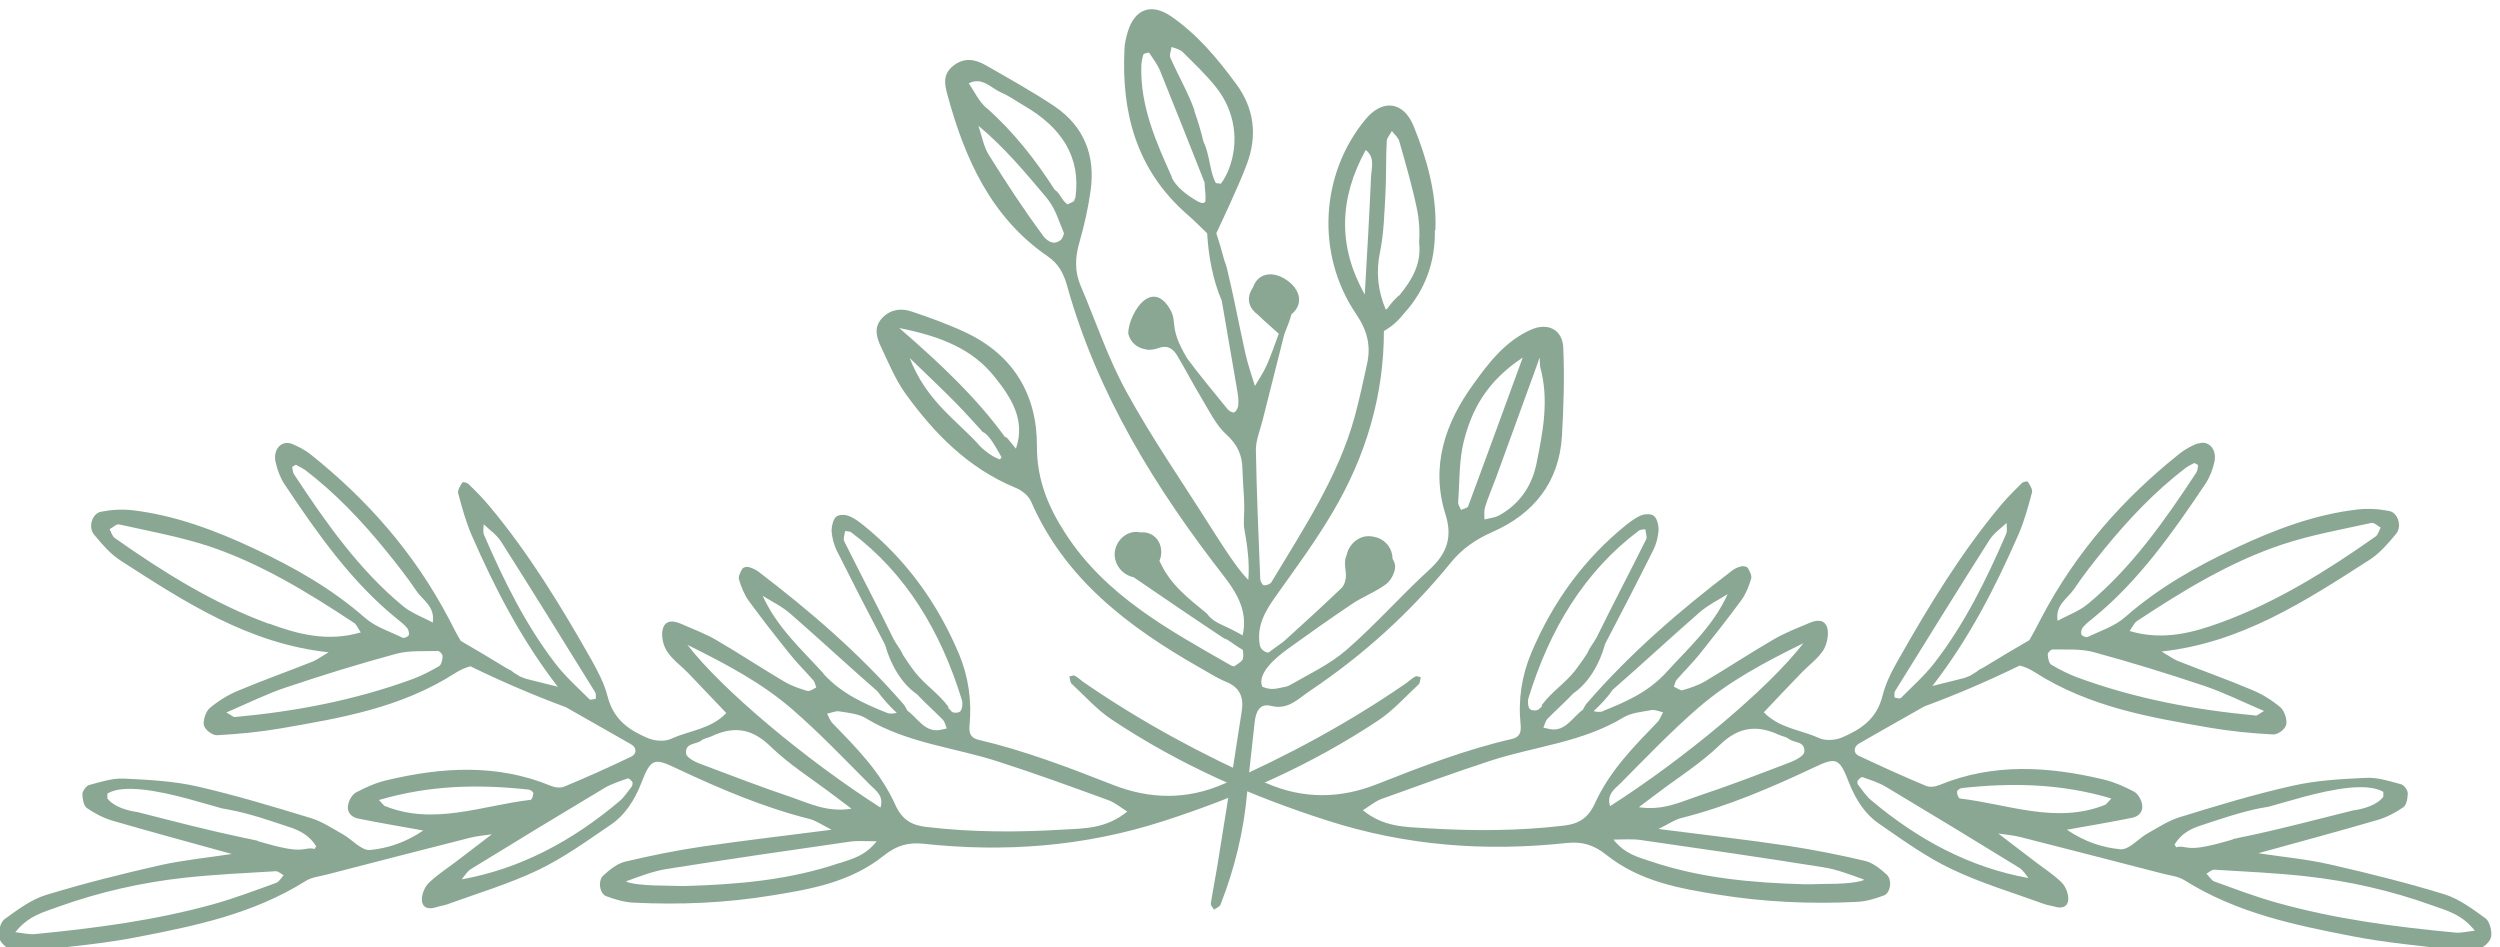
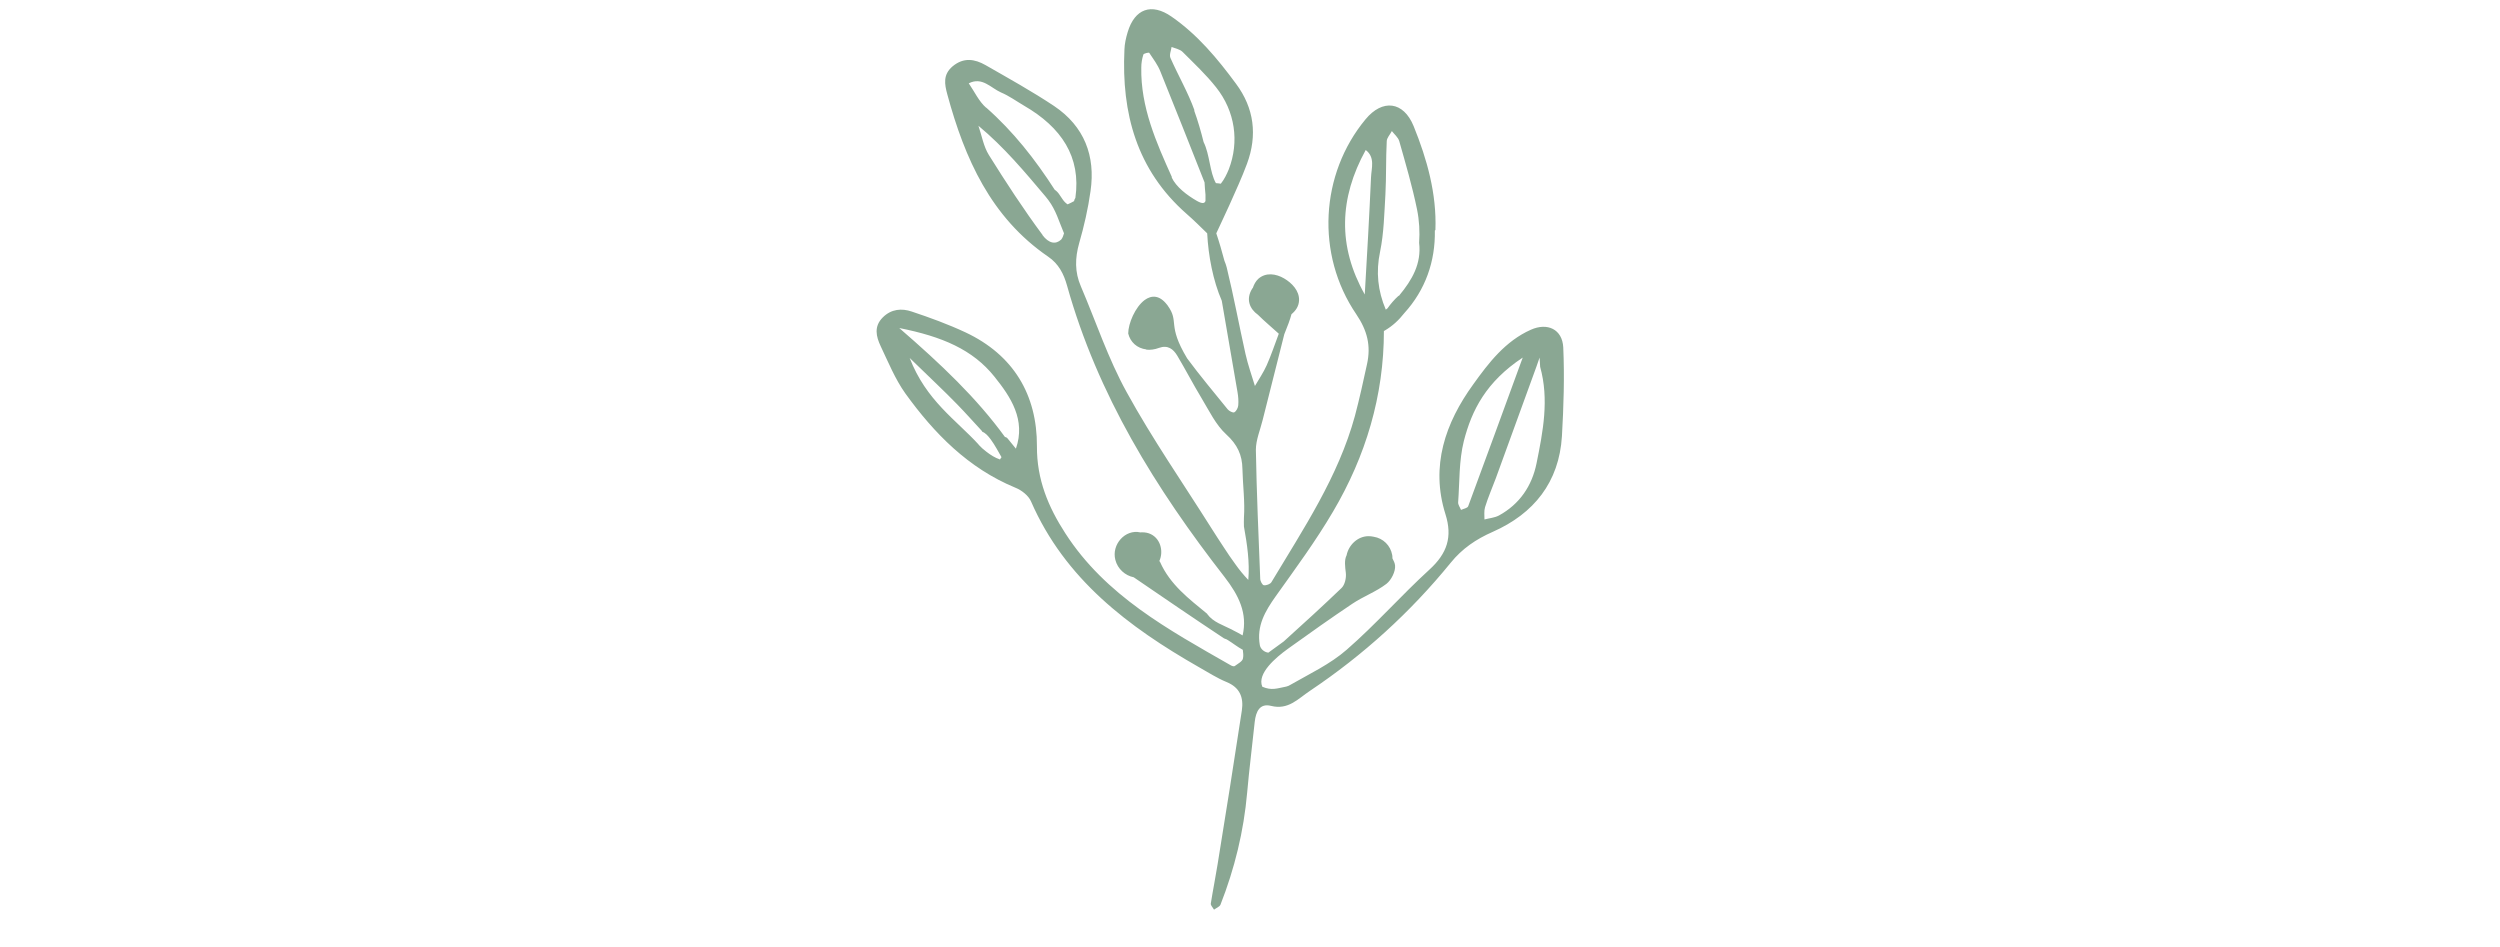
<svg xmlns="http://www.w3.org/2000/svg" width="924" height="350" viewBox="0 0 924 350" fill="none">
  <g clip-path="url(#clip0_123_363)">
    <path d="M423.57 129.22C425.11 129.43 426.86 129.15 428.33 128.59C431.62 127.4 433.65 129.01 435.12 131.46C438.2 136.64 441 142.03 444.08 147.14C446.88 151.76 449.33 157.01 453.25 160.58C457.31 164.29 459.13 168.14 459.2 173.32C459.34 179.34 460.18 185.43 459.76 191.38C459.69 192.43 459.76 193.48 459.76 194.6C460.95 201.25 461.93 207.76 461.37 214.34C459.62 212.52 458.01 210.56 456.54 208.46C455.07 206.43 453.6 204.33 452.27 202.23C450.73 199.85 449.12 197.47 447.65 195.09C437.15 178.43 425.88 162.19 416.43 144.97C409.57 132.58 405.09 118.93 399.49 105.84C397.18 100.52 397.32 95.34 398.86 89.88C400.68 83.58 402.15 77.14 403.06 70.63C404.95 57.61 400.75 46.69 389.62 39.2C381.43 33.74 372.82 28.98 364.28 24.08C360.22 21.77 356.16 21.14 352.1 24.5C348.46 27.58 349.09 31.08 350.14 34.93C356.58 58.66 366.24 80.36 387.38 94.85C391.3 97.51 393.19 101.29 394.38 105.56C405.65 145.88 427.21 180.67 452.62 213.29C457.87 220.08 461.16 226.73 459.27 234.85C458.08 234.15 456.89 233.52 455.77 232.96C455.63 232.89 455.42 232.75 455.28 232.68C452.13 231.07 448.35 229.95 446.18 226.94C446.18 226.94 446.18 226.94 446.18 226.87C439.46 221.34 432.46 216.09 428.75 207.69C428.75 207.55 428.54 207.48 428.47 207.41C430.22 203.63 428.82 198.59 424.62 197.12C423.57 196.77 422.52 196.7 421.47 196.77C415.87 195.51 410.76 201.25 412.23 206.92C413.07 210.28 415.87 212.73 419.02 213.36C430.08 220.92 441.14 228.48 452.34 235.9C452.62 236.04 452.9 236.18 453.25 236.25C453.39 236.32 453.53 236.46 453.74 236.53C455.56 237.65 457.38 239.12 459.34 240.17C459.48 241.22 459.62 242.27 459.41 243.32C459.27 244.44 457.45 245.35 456.33 246.19C456.05 246.4 455.21 246.12 454.79 245.84C431.9 232.75 408.59 220.15 393.75 197.12C387.45 187.39 383.18 177.24 383.25 164.92C383.32 145.88 374.57 131.18 356.86 122.85C350.42 119.84 343.7 117.39 336.98 115.15C333.27 113.89 329.42 114.17 326.27 117.32C322.91 120.68 323.82 124.39 325.5 127.96C328.3 133.84 330.82 140.07 334.6 145.39C345.31 160.23 357.84 173.04 375.27 180.25C377.58 181.16 380.17 183.19 381.08 185.36C393.61 214.06 417.06 231.7 443.17 246.61C446.53 248.5 449.75 250.6 453.32 252.07C458.29 254.1 459.69 257.81 458.99 262.57C456.12 281.54 453.11 300.44 450.03 319.41C449.26 324.24 448.28 329.07 447.51 333.97C447.44 334.67 448.28 335.44 448.7 336.21C449.54 335.58 450.73 335.16 451.08 334.39C456.33 321.02 459.69 307.23 460.95 292.95C461.72 284.2 462.84 275.52 463.75 266.77C464.17 263.06 465.57 259.84 469.77 260.89C476.14 262.5 479.71 258.3 484.12 255.36C503.86 242.13 521.22 226.38 536.2 207.97C540.4 202.79 545.51 199.29 551.74 196.56C566.93 189.84 576.24 178.22 577.29 161.21C577.92 150.29 578.27 139.3 577.78 128.38C577.43 121.66 571.9 119.14 565.81 121.87C556.36 126.07 550.2 134.12 544.53 142.03C534.17 156.31 528.64 172.27 534.24 190.05C536.9 198.45 534.87 204.54 528.36 210.49C517.86 220.08 508.41 230.86 497.7 240.17C491.61 245.49 483.98 249.06 476.91 253.12C476.49 253.4 476 253.61 475.44 253.75C471.87 254.45 470.05 255.29 466.55 253.82C464.45 248.92 471.73 242.9 475.79 239.96C476.07 239.75 476.35 239.54 476.56 239.4C484.26 233.87 491.96 228.41 499.8 223.16C503.86 220.43 508.55 218.75 512.4 215.81C514.22 214.41 515.83 211.19 515.62 209.02C515.55 208.18 515.13 207.27 514.64 206.36C514.64 205.94 514.64 205.52 514.57 205.17C513.94 201.6 511.21 198.94 507.71 198.38C507.08 198.24 506.45 198.17 505.82 198.17C501.83 198.17 498.47 201.39 497.7 205.24C496.79 206.99 497.14 209.44 497.42 211.75C497.63 213.57 497.07 216.16 495.81 217.35C488.81 224.07 481.67 230.58 474.46 237.09C472.92 238.21 471.38 239.33 469.84 240.45C469.49 240.73 469.14 240.94 468.79 241.22C467.39 241.08 465.92 239.96 465.64 238.49C464.38 231.35 467.6 225.89 471.52 220.36C478.8 210.14 486.29 199.99 492.66 189.14C504.77 168.63 511.49 146.3 511.49 122.29C511.63 122.29 511.7 122.29 511.84 122.15C514.71 120.47 517.02 118.3 519.05 115.71C526.82 107.17 530.53 96.6 530.32 85.19C530.32 85.19 530.46 85.05 530.53 85.05C530.53 85.05 530.53 85.05 530.53 84.98C531.02 71.61 527.45 58.87 522.48 46.62C518.7 37.38 510.93 36.54 504.7 44.1C487.97 64.26 486.22 94.01 501.27 116.13C505.4 122.22 506.73 127.82 505.26 134.54C503.86 140.98 502.46 147.42 500.78 153.72C494.62 176.26 481.74 195.44 469.91 215.18C469.49 215.88 468.02 216.44 467.11 216.3C466.55 216.23 465.78 214.76 465.78 213.92C465.15 198.03 464.45 182.14 464.17 166.25C464.17 162.61 465.78 158.9 466.69 155.19C469.35 144.62 472.01 134.12 474.67 123.55C475.93 120.47 476.84 118.02 477.33 116.13C478.87 114.87 480.06 113.19 480.13 111.02C480.27 107.45 477.47 104.58 474.6 102.9C471.59 101.15 467.88 100.59 465.08 103.04C464.1 103.95 463.47 105.14 463.05 106.4C463.05 106.4 462.98 106.47 462.91 106.54C460.32 110.53 461.86 114.17 464.94 116.34C467.39 118.79 470.05 120.96 472.64 123.34C471.17 127.26 469.84 131.25 468.16 135.03C466.97 137.69 465.29 140.14 463.82 142.66C462.63 138.74 461.23 134.82 460.32 130.76C457.94 120.12 455.98 109.41 453.39 98.84C453.18 98 452.9 97.23 452.55 96.39C451.64 92.96 450.66 89.53 449.54 86.24C451.15 82.74 452.83 79.24 454.44 75.67C456.68 70.63 458.99 65.66 460.88 60.55C464.8 49.98 463.54 39.97 456.82 30.94C449.96 21.63 442.61 12.81 433.02 6.16C425.6 0.98 419.37 3.22 416.78 11.9C416.15 14 415.66 16.17 415.59 18.34C414.47 41.86 420.14 62.86 438.55 79.03C441.21 81.34 443.66 83.79 446.18 86.24C446.6 94.57 448.35 103.74 451.57 111.16C453.46 122.43 455.49 133.63 457.38 144.9C457.66 146.51 457.8 148.19 457.66 149.8C457.59 150.71 456.96 151.97 456.19 152.39C455.7 152.67 454.23 151.9 453.74 151.27C448.7 145.04 443.52 138.88 438.76 132.44C431.2 119.84 436.03 119.07 431.55 112.91C431.55 112.84 431.41 112.7 431.34 112.63C428.54 108.99 425.6 109.06 423.08 110.88C419.58 113.47 416.99 119.56 416.99 123.27C417.76 126.42 420.21 128.73 423.71 129.15L423.57 129.22ZM361.69 164.29C353.29 155.12 342.3 148.05 336.21 132.3C343.77 139.65 348.88 144.41 353.78 149.45C356.93 152.67 359.87 156.03 362.88 159.25C362.88 159.25 362.88 159.25 362.95 159.39C362.95 159.39 363.02 159.53 363.09 159.6C364.14 159.95 365.19 161.07 366.17 162.4C367.78 164.57 369.25 167.44 370.16 168.98C369.95 169.26 369.74 169.54 369.6 169.82C367.71 169.19 366.1 168.14 364.56 166.95C363.51 166.18 362.53 165.27 361.69 164.36V164.29ZM332.36 121.24C348.25 124.39 359.52 129.22 367.5 139.16C373.59 146.72 379.19 155.19 375.48 165.83C374.43 164.57 373.45 163.31 372.4 162.05C372.12 161.7 371.77 161.56 371.42 161.49C360.99 147.14 347.97 134.75 332.36 121.24ZM364.49 39.83C361.76 37.45 360.15 33.81 358.05 30.8C363.02 28.28 366.17 32.48 369.95 34.16C372.96 35.42 375.62 37.38 378.49 39.06C392.28 47.04 399.63 57.96 397.46 73.15C397.18 73.57 397.04 73.92 396.97 74.34C396.2 74.76 395.43 75.18 394.59 75.53C393.82 75.04 393.26 74.41 392.77 73.71C392.28 73.08 391.93 72.38 391.44 71.75C391.02 71.12 390.46 70.56 389.83 70.14C382.62 58.94 374.57 48.65 364.49 39.76V39.83ZM385.35 86.87C378.28 77.35 371.77 67.34 365.47 57.26C363.51 54.11 362.88 50.12 361.62 46.48C371.21 54.46 378.77 63.56 386.4 72.59C386.75 73.01 387.1 73.43 387.45 73.92C390.32 77.77 391.3 81.62 393.26 86.24C392.98 87.15 392.77 87.85 392.21 88.55C390.18 90.44 387.66 90.02 385.28 86.87H385.35ZM441.49 40.81C439.11 34.16 435.47 27.93 432.6 21.42C432.11 20.3 432.81 18.76 433.02 17.36C434.42 17.92 436.1 18.2 437.08 19.18C441.35 23.45 445.76 27.58 449.47 32.27C456.54 41.16 458.08 52.43 454.16 62.58C453.39 64.47 452.48 66.29 451.22 67.9C450.59 67.83 450.03 67.69 449.4 67.69C447.09 63.7 447.16 57.12 444.85 52.5C443.87 48.58 442.75 44.66 441.35 40.81H441.49ZM433.16 65.52C427.35 52.64 421.54 39.55 421.82 24.92C421.82 23.31 422.1 21.7 422.59 20.16C422.73 19.74 424.62 19.32 424.76 19.53C426.23 21.77 427.91 23.94 428.89 26.46C434.42 40.11 439.81 53.76 445.2 67.41C445.27 68.95 445.41 70.42 445.55 71.96C445.55 72.73 445.55 73.5 445.55 74.27C445.27 75.11 444.5 75.46 442.4 74.27C438.76 72.17 434.7 69.16 433.02 65.52H433.16ZM516.88 109.34C515.34 110.74 514.01 112.28 512.82 113.96C512.61 114.1 512.4 114.31 512.19 114.45C509.25 107.52 508.48 100.52 510.09 92.96C511.49 86.1 511.63 78.89 512.05 71.82C512.4 65.31 512.19 58.73 512.54 52.22C512.54 50.96 513.8 49.7 514.43 48.44C515.34 49.63 516.74 50.75 517.16 52.15C519.54 60.55 521.99 68.88 523.74 77.42C524.58 81.55 524.79 85.68 524.51 89.74C525.42 97.44 521.92 103.46 517.16 109.2C517.16 109.2 517.16 109.27 517.09 109.34H516.88ZM504.42 108.85C494.34 91 494.97 73.22 504.77 55.44C508.34 58.17 506.87 62.16 506.73 65.52C506.1 79.94 505.26 94.36 504.42 108.78V108.85ZM548.66 192.08C548.66 190.54 548.45 188.86 548.87 187.46C549.99 183.82 551.53 180.32 552.86 176.75C557.9 162.96 562.87 149.17 567.91 135.38L569.03 132.16L569.24 135.59C572.6 147.63 570.29 159.46 567.91 171.22C566.23 179.55 561.68 186.34 553.98 190.54C552.37 191.38 550.41 191.52 548.59 192.01L548.66 192.08ZM539.98 188.44C539.63 187.53 538.86 186.55 538.93 185.64C539.49 178.08 539.21 170.31 541.03 163.03C543.97 151.55 549.29 141.12 562.8 132.16C555.31 152.67 549.01 169.89 542.64 187.11C542.36 187.81 540.96 188.02 540.05 188.44H539.98Z" fill="#8AA793" />
-     <path d="M101.92 171.01C102.55 173.88 103.67 176.75 105.21 179.06C117.39 197.33 129.99 215.11 146.44 228.48C147.84 229.6 149.31 230.72 150.5 232.12C150.99 232.68 151.34 234.22 151.06 234.78C150.71 235.41 149.38 235.97 148.75 235.69C144.06 233.38 138.81 231.77 134.89 228.34C122.36 217.35 108.43 209.58 94.01 202.79C79.52 196 64.75 190.47 49 188.58C45.15 188.16 41.16 188.37 37.31 189.14C34.02 189.77 32.48 194.88 34.79 197.61C37.73 201.18 40.88 204.82 44.59 207.2C68.25 222.46 91.91 237.93 121.45 241.08C118.58 242.76 117.11 243.88 115.57 244.51C106.4 248.15 97.16 251.44 87.99 255.29C84.28 256.83 80.64 259.07 77.49 261.73C76.09 262.92 74.9 266.42 75.39 268.17C75.88 269.85 78.54 271.81 80.22 271.74C88.06 271.32 95.97 270.55 103.74 269.22C125.86 265.37 148.05 261.73 168.35 248.71C170.1 247.59 171.99 246.75 173.88 246.26C185.29 251.86 197.4 257.04 209.16 261.38C217.21 266 225.33 270.55 233.38 275.17C235.2 276.22 235.55 278.53 233.31 279.65C225.12 283.57 216.86 287.28 208.6 290.71C207.13 291.34 205.1 291.06 203.56 290.43C183.68 282.24 163.31 283.5 142.8 288.4C138.95 289.31 135.17 290.99 131.6 292.88C130.27 293.58 128.94 295.75 128.66 297.5C128.1 300.51 130.2 302.12 132.37 302.54C139.93 304.08 147.49 305.34 156.45 306.95C149.52 311.64 143.01 313.53 136.78 314.16C133.56 314.44 130.13 310.24 126.7 308.35C122.85 306.18 119 303.59 114.8 302.33C100.94 298.13 87.15 293.93 73.08 290.71C64.19 288.68 54.88 288.19 45.78 287.77C41.51 287.56 37.17 289.03 32.9 290.15C31.92 290.43 30.52 292.32 30.45 293.44C30.45 295.19 30.94 297.85 32.06 298.62C35 300.65 38.22 302.33 41.51 303.31C56 307.51 70.49 311.43 85.68 315.63C76.51 317.03 67.83 317.87 59.29 319.76C45.08 322.98 30.87 326.55 16.87 330.82C11.48 332.5 6.44 336.28 1.61 339.78C0.21 340.76 -0.77 344.54 -0.35 346.5C0.07 348.39 2.31 350.42 4.06 350.91C6.93 351.68 10.15 351.68 13.16 351.33C25.83 349.86 38.5 348.74 51.03 346.29C72.24 342.16 93.52 337.82 113.05 325.57C115.29 324.17 118.09 323.96 120.68 323.26C138.25 318.71 155.89 314.16 173.53 309.68C176.26 308.98 179.06 308.77 181.79 308.35C177.24 311.85 172.69 315.28 168.14 318.78C164.78 321.3 161.28 323.54 158.27 326.55C156.87 327.95 155.68 331.03 155.96 332.99C156.31 335.93 158.9 336.07 161.21 335.3C162.47 334.88 163.8 334.74 165.06 334.32C176.4 330.19 188.02 326.76 199.01 321.51C208.32 317.03 217.07 310.73 225.89 304.71C230.93 301.28 234.43 295.96 236.95 289.59C240.52 280.35 241.64 280 249.9 283.92C265.93 291.48 282.17 298.41 299.18 302.68C301.63 303.31 303.87 304.92 307.37 306.67C290.43 308.84 274.89 310.66 259.49 312.9C249.9 314.3 240.38 316.26 230.93 318.5C228.13 319.2 225.4 321.37 223.02 323.54C220.85 325.5 221.62 330.33 224.07 331.24C227.36 332.43 230.79 333.48 234.15 333.62C251.16 334.46 268.24 333.76 285.25 330.96C299.6 328.65 314.23 326.13 326.62 316.26C331.52 312.34 335.86 311.29 341.32 311.85C371.07 315.07 400.54 312.97 429.87 303.52C457.66 294.56 484.47 282.87 509.6 266.14C514.92 262.57 519.47 257.46 524.3 252.98C524.86 252.49 524.86 251.23 525.14 250.32C524.44 250.18 523.67 249.76 523.11 250.04C521.92 250.67 520.87 251.65 519.75 252.49C498.33 267.26 475.86 279.37 452.62 289.59C438.55 295.82 424.83 295.33 411.53 290.15C395.08 283.71 378.7 277.41 361.62 273.42C359.03 272.79 358.05 271.32 358.33 268.24C359.24 258.86 357.91 250.04 354.41 241.64C346.22 222.25 334.46 206.5 319.27 194.25C317.52 192.85 315.63 191.38 313.6 190.68C312.2 190.12 309.89 190.12 308.91 191.1C307.86 192.15 307.3 194.74 307.37 196.56C307.58 199.01 308.28 201.53 309.33 203.63C315.14 215.25 321.09 226.8 327.11 238.28C329.14 245.56 333.2 252.7 338.87 256.55C341.95 259.84 345.31 262.78 348.46 266C349.23 266.77 349.44 268.1 349.93 269.22C349.09 269.43 348.25 269.64 347.41 269.78C341.81 270.76 339.15 265.37 335.3 262.57C334.88 261.8 334.53 260.96 333.97 260.33C317.73 241.57 299.39 225.82 280.28 211.26C279.23 210.49 277.97 209.93 276.71 209.58C275.94 209.37 274.68 209.65 274.33 210.28C273.63 211.4 272.79 213.22 273.14 214.2C273.98 217 275.1 219.8 276.71 222.04C281.75 228.9 286.93 235.55 292.25 242.13C294.91 245.42 297.85 248.29 300.65 251.51C301.21 252.14 301.35 253.26 301.7 254.1C300.58 254.59 299.32 255.64 298.41 255.36C295.54 254.52 292.6 253.54 290.01 252C281.54 247.03 273.35 241.57 264.81 236.6C260.61 234.15 256.06 232.47 251.58 230.51C248.99 229.39 245.84 228.97 244.93 232.61C244.3 234.99 245.14 238.7 246.54 240.73C248.57 243.88 251.65 245.98 254.24 248.64C259 253.61 263.69 258.58 268.45 263.55C262.64 269.57 254.94 269.92 248.22 273C245.63 274.19 242.06 273.91 239.4 272.79C232.89 269.99 226.87 266.35 224.56 257.39C223.37 252.63 220.99 248.22 218.68 244.02C207.27 223.86 195.3 204.26 180.81 186.97C178.43 184.1 175.84 181.51 173.18 178.92C172.62 178.36 171.08 178.01 170.87 178.36C170.1 179.48 169.05 181.3 169.33 182.28C170.73 187.53 172.2 192.85 174.3 197.75C182.91 217.42 192.64 236.32 206.15 253.82C201.67 252.7 197.96 251.79 194.39 250.88C193.69 250.6 192.99 250.32 192.22 250.04C191.45 249.55 190.61 249.06 189.84 248.57C189.07 247.87 188.3 247.45 187.46 247.1C181.79 243.6 176.05 240.24 170.31 236.88C169.12 234.99 167.86 232.54 165.97 228.83C152.95 203.98 135.31 184.31 114.87 168C112.77 166.32 110.32 165.06 107.94 164.08C104.09 162.54 100.8 166.04 101.85 170.8L101.92 171.01ZM104.86 323.47C103.95 324.45 103.11 325.99 101.99 326.34C94.43 329.07 86.87 331.94 79.17 334.11C57.33 340.2 35.14 343.07 12.88 345.24C10.85 345.45 8.75 344.89 5.67 344.54C10.5 338.38 16.24 337.12 21.49 335.16C36.68 329.7 52.22 326.2 67.9 324.45C79.24 323.19 90.58 322.7 101.92 322C102.9 322 103.88 322.98 104.79 323.47H104.86ZM106.82 305.62C110.95 307.02 114.38 308.77 116.9 312.83C116.55 313.11 116.69 313.11 116.27 313.81C115.99 313.67 115.64 313.6 115.36 313.6C113.4 313.39 112.14 314.3 108.5 313.95C104.02 313.46 99.61 312.13 95.27 310.87C95.27 310.87 95.27 310.73 95.2 310.73C93.94 310.45 92.61 310.17 91.35 309.89C91.07 309.89 90.79 309.75 90.51 309.75C77.21 306.95 64.05 303.52 50.89 300.16C47.25 299.67 42.14 298.27 39.69 295.12C39.69 294.49 39.69 293.93 39.69 293.3C42.7 291.48 47.39 291.27 52.71 291.83C63.28 292.95 76.16 297.22 81.97 298.76C82.88 298.9 83.72 299.11 84.63 299.25C92.19 300.65 99.54 303.24 106.96 305.69L106.82 305.62ZM142.31 297.99C141.96 297.85 141.68 297.36 140.07 295.68C159.11 290.08 177.17 289.87 195.37 291.83C196 291.9 197.12 292.6 197.12 293.16C197.12 294 196.56 295.61 196.14 295.61C178.22 297.71 160.3 305.2 142.31 297.92V297.99ZM233.8 289.1C233.8 289.1 233.8 290.22 233.59 290.57C232.12 292.46 230.72 294.63 228.97 296.1C211.33 311.01 192.08 321.16 170.66 325.01C171.71 323.68 172.69 322.07 174.02 321.23C190.4 311.15 206.85 301.14 223.37 291.27C226.1 289.66 229.11 288.75 232.05 287.7C232.47 287.56 233.31 288.47 233.73 289.03L233.8 289.1ZM310.45 318.92C291.76 325.29 272.65 326.9 253.4 327.46C250.81 327.53 248.15 327.32 245.56 327.32C235.41 327.32 230.58 325.99 231.63 325.64C236.53 323.89 241.5 321.93 246.54 321.16C269.01 317.59 291.55 314.3 314.09 311.08C317.03 310.66 319.97 310.94 324.03 310.94C319.69 316.4 314.93 317.45 310.38 318.99L310.45 318.92ZM351.68 262.85C351.26 262.5 350.91 262.15 350.56 261.8C350.56 261.59 350.56 261.31 350.42 261.1C346.92 256.34 341.95 253.19 338.24 248.5C336.63 246.47 335.16 244.23 333.69 241.99C332.85 239.89 331.24 238.14 330.26 236.18C324.31 224 318.01 212.1 311.99 199.99C311.57 199.15 312.2 197.54 312.34 196.28C313.18 196.42 314.09 196.28 314.72 196.84C334.6 211.75 347.62 232.96 355.53 258.79C355.88 259.98 355.67 262.01 354.97 262.85C354.41 263.55 352.38 263.62 351.61 262.99L351.68 262.85ZM320.32 265.65C335.51 274.75 352.73 276.22 368.9 281.47C382.62 285.88 396.27 290.85 409.85 295.82C412.09 296.66 414.05 298.34 416.64 299.95C408.94 306.25 400.96 306.18 393.19 306.6C376.18 307.65 359.17 307.65 342.23 305.62C336.98 304.99 333.41 303.03 330.89 297.43C325.36 285.18 316.47 276.36 307.72 267.33C306.81 266.42 306.32 264.95 305.69 263.76C307.16 263.48 308.77 262.71 310.17 262.92C313.6 263.48 317.31 263.76 320.25 265.58L320.32 265.65ZM304.43 248.99C296.31 240.03 287.28 232.05 281.89 220.22C285.39 222.39 289.17 224.21 292.25 226.94C303.03 236.32 313.53 246.12 324.31 255.5C326.41 258.37 328.86 261.1 331.45 263.48C330.19 263.76 328.93 263.9 327.88 263.48C319.41 260.12 311.01 256.34 304.36 249.06L304.43 248.99ZM253.96 238.28C268.52 245.49 281.47 252.35 292.81 262.15C302.82 270.83 312.13 280.56 321.58 290.08C323.61 292.11 326.76 294.07 325.43 298.48C297.92 280.91 266.84 254.94 254.03 238.28H253.96ZM259.21 273.7C260.26 272.86 261.73 272.72 262.92 272.16C270.9 268.38 277.69 269.01 284.62 275.73C291.83 282.73 300.3 287.98 308.21 294C309.89 295.26 311.64 296.59 314.72 298.9C305.76 300.3 299.39 297.01 293.02 294.84C281.4 290.92 269.92 286.51 258.44 282.17C256.55 281.47 253.61 279.86 253.54 278.39C253.33 274.4 257.25 275.24 259.21 273.7ZM205.45 245.49C194.46 231.28 186.27 214.76 178.92 197.75C178.43 196.7 178.71 195.16 178.78 193.76C180.95 195.86 183.54 197.61 185.22 200.2C196.98 218.68 208.46 237.3 220.01 255.92C220.36 256.48 220.15 257.53 220.22 258.3C219.38 258.3 218.26 258.86 217.84 258.44C213.64 254.24 209.16 250.25 205.45 245.49ZM163.59 242.48C163.59 243.74 163.1 245.7 162.33 246.19C159.18 248.01 155.96 249.69 152.6 250.95C131.04 258.86 108.99 262.99 86.73 265.02C86.17 265.02 85.61 264.39 83.65 263.34C91.63 259.91 98.49 256.48 105.63 254.1C119.14 249.55 132.72 245.35 146.44 241.64C151.41 240.31 156.73 240.8 161.84 240.59C162.47 240.59 163.59 241.85 163.59 242.48ZM99.26 230.51C79.03 223.09 60.41 211.54 42.35 198.8C41.51 198.17 41.09 196.7 40.53 195.58C41.72 194.95 42.98 193.62 44.03 193.83C55.02 196.28 66.22 198.31 77 201.81C96.18 208.18 113.75 218.89 130.97 230.3C131.67 230.72 132.02 231.77 133.35 233.73C121.03 237.37 109.9 234.36 99.33 230.44L99.26 230.51ZM112.56 173.53C123.76 182.07 133.63 192.36 142.8 203.7C146.65 208.46 150.43 213.22 153.86 218.33C156.24 221.9 160.86 224.07 159.95 230.09C156.17 228.06 151.97 226.59 148.68 223.79C132.79 210.63 120.47 193.27 108.71 175.35C108.22 174.65 108.15 173.53 108.01 172.62C108.01 172.48 108.71 172.13 109.34 171.78C110.32 172.34 111.51 172.83 112.56 173.6V173.53Z" fill="#8AA793" />
-     <path d="M812.42 163.8C809.97 164.78 807.59 166.04 805.49 167.72C785.05 184.03 767.41 203.7 754.39 228.55C752.5 232.26 751.17 234.71 750.05 236.6C744.31 239.89 738.64 243.32 732.9 246.82C732.06 247.17 731.29 247.59 730.52 248.29C729.75 248.78 728.91 249.27 728.14 249.76C727.44 250.04 726.74 250.32 725.97 250.6C722.4 251.51 718.69 252.42 714.21 253.54C727.79 236.04 737.45 217.14 746.06 197.47C748.16 192.64 749.63 187.25 751.03 182C751.31 180.95 750.26 179.2 749.49 178.08C749.28 177.73 747.74 178.08 747.18 178.64C744.59 181.23 741.93 183.82 739.55 186.69C725.06 203.98 713.09 223.58 701.68 243.74C699.3 247.87 696.99 252.35 695.8 257.11C693.56 266.07 687.47 269.64 680.96 272.51C678.37 273.63 674.73 273.91 672.14 272.72C665.35 269.64 657.72 269.22 651.91 263.27C656.6 258.3 661.36 253.26 666.12 248.36C668.71 245.7 671.79 243.53 673.82 240.45C675.15 238.42 675.99 234.71 675.43 232.33C674.52 228.69 671.37 229.11 668.78 230.23C664.3 232.12 659.75 233.87 655.55 236.32C647.08 241.22 638.82 246.68 630.35 251.72C627.76 253.26 624.82 254.24 621.95 255.08C621.04 255.36 619.78 254.24 618.66 253.82C619.01 252.98 619.15 251.86 619.71 251.23C622.44 248.08 625.45 245.14 628.11 241.85C633.36 235.27 638.61 228.62 643.65 221.76C645.26 219.52 646.38 216.72 647.22 213.92C647.57 212.87 646.73 211.12 646.03 210C645.68 209.37 644.42 209.16 643.65 209.3C642.39 209.58 641.13 210.14 640.08 210.98C620.97 225.54 602.63 241.29 586.39 260.05C585.83 260.68 585.48 261.52 585.06 262.29C581.21 265.09 578.55 270.48 572.95 269.5C572.11 269.36 571.27 269.08 570.43 268.94C570.92 267.82 571.2 266.49 571.9 265.72C575.05 262.5 578.41 259.56 581.49 256.27C587.16 252.42 591.29 245.28 593.25 238C599.27 226.52 605.22 214.97 611.03 203.35C612.08 201.25 612.78 198.73 612.99 196.28C613.13 194.46 612.57 191.94 611.45 190.82C610.47 189.84 608.23 189.91 606.76 190.4C604.73 191.17 602.91 192.57 601.09 193.97C585.9 206.22 574.14 221.9 565.95 241.36C562.45 249.69 561.05 258.58 562.03 267.96C562.31 271.04 561.4 272.51 558.74 273.14C541.66 277.06 525.28 283.36 508.83 289.87C495.53 295.12 481.74 295.54 467.74 289.31C444.5 279.02 422.03 266.98 400.61 252.21C399.49 251.44 398.44 250.39 397.25 249.76C396.69 249.48 395.92 249.9 395.22 250.04C395.5 250.95 395.5 252.21 396.06 252.7C400.89 257.18 405.51 262.36 410.76 265.86C435.96 282.66 462.7 294.35 490.49 303.24C519.82 312.69 549.29 314.79 579.04 311.57C584.5 311.01 588.84 312.06 593.74 315.98C606.2 325.85 620.76 328.37 635.11 330.68C652.12 333.41 669.2 334.18 686.21 333.34C689.64 333.2 693.07 332.15 696.29 330.96C698.74 330.05 699.44 325.22 697.34 323.26C694.96 321.09 692.23 318.92 689.43 318.22C679.98 315.98 670.46 314.09 660.87 312.62C645.4 310.31 629.93 308.56 612.99 306.39C616.56 304.64 618.8 303.03 621.18 302.4C638.26 298.13 654.43 291.2 670.46 283.64C678.72 279.72 679.84 280.07 683.41 289.31C685.93 295.68 689.43 301 694.47 304.43C703.22 310.45 711.97 316.82 721.35 321.23C732.34 326.48 743.96 329.91 755.3 334.04C756.56 334.53 757.89 334.67 759.15 335.02C761.46 335.79 764.05 335.65 764.4 332.71C764.68 330.75 763.49 327.67 762.09 326.27C759.08 323.26 755.51 321.02 752.22 318.5C747.67 315 743.12 311.57 738.57 308.07C741.3 308.49 744.1 308.7 746.83 309.4C764.47 313.88 782.04 318.43 799.68 322.98C802.27 323.61 805 323.89 807.31 325.29C826.84 337.54 848.12 341.88 869.33 346.01C881.86 348.46 894.6 349.58 907.2 351.05C910.21 351.4 913.43 351.47 916.3 350.63C918.05 350.14 920.36 348.11 920.71 346.22C921.13 344.26 920.15 340.55 918.75 339.5C913.92 336 908.88 332.22 903.49 330.54C889.49 326.27 875.28 322.7 861.07 319.48C852.53 317.52 843.78 316.75 834.68 315.35C849.87 311.15 864.43 307.23 878.85 303.03C882.14 302.05 885.36 300.37 888.3 298.34C889.42 297.57 889.91 294.98 889.91 293.16C889.91 292.04 888.51 290.15 887.46 289.87C883.19 288.75 878.85 287.28 874.58 287.49C865.41 287.91 856.17 288.4 847.28 290.43C833.21 293.58 819.35 297.78 805.56 302.05C801.43 303.31 797.58 305.9 793.66 308.07C790.23 310.03 786.87 314.23 783.58 313.88C777.35 313.25 770.84 311.36 763.91 306.67C772.87 305.06 780.43 303.8 787.99 302.26C790.23 301.84 792.26 300.23 791.7 297.22C791.42 295.47 790.09 293.3 788.76 292.6C785.19 290.71 781.41 289.03 777.56 288.12C757.05 283.22 736.68 281.96 716.8 290.15C715.26 290.78 713.23 291.06 711.76 290.43C703.43 286.93 695.24 283.22 687.05 279.37C684.81 278.32 685.16 276.01 686.98 274.89C695.03 270.2 703.15 265.72 711.2 261.1C722.96 256.76 735.07 251.58 746.48 245.98C748.44 246.47 750.26 247.31 752.01 248.43C772.31 261.38 794.5 265.09 816.62 268.94C824.39 270.27 832.3 271.04 840.14 271.46C841.82 271.53 844.55 269.64 844.97 267.89C845.46 266.14 844.27 262.64 842.87 261.45C839.72 258.79 836.08 256.55 832.37 255.01C823.27 251.16 813.96 247.87 804.79 244.23C803.25 243.6 801.78 242.48 798.91 240.8C828.45 237.58 852.11 222.11 875.77 206.92C879.48 204.54 882.63 200.9 885.57 197.33C887.88 194.6 886.34 189.49 883.05 188.86C879.2 188.09 875.21 187.88 871.36 188.3C855.61 190.12 840.77 195.72 826.35 202.51C811.93 209.3 798 217.07 785.47 228.06C781.48 231.56 776.3 233.17 771.61 235.41C771.05 235.69 769.65 235.13 769.3 234.5C769.02 233.94 769.3 232.4 769.86 231.84C771.05 230.44 772.52 229.32 773.92 228.2C790.37 214.76 802.97 196.98 815.15 178.78C816.69 176.47 817.81 173.6 818.44 170.73C819.49 166.04 816.2 162.47 812.35 164.01L812.42 163.8ZM818.44 321.44C829.78 322.14 841.12 322.63 852.46 323.89C868.14 325.64 883.68 329.14 898.87 334.6C904.12 336.49 909.86 337.82 914.69 343.98C911.61 344.33 909.51 344.89 907.48 344.68C885.22 342.58 863.03 339.71 841.19 333.55C833.49 331.38 825.93 328.51 818.37 325.78C817.32 325.36 816.48 323.89 815.5 322.91C816.48 322.42 817.46 321.37 818.37 321.44H818.44ZM835.94 298.62C836.85 298.48 837.69 298.27 838.6 298.13C844.48 296.59 857.29 292.32 867.86 291.2C873.18 290.64 877.87 290.92 880.88 292.67C880.88 293.3 880.88 293.86 880.88 294.49C878.43 297.71 873.32 299.04 869.68 299.53C856.52 302.82 843.29 306.32 830.06 309.12C829.78 309.12 829.5 309.26 829.22 309.26L825.37 310.1C825.37 310.1 825.37 310.24 825.3 310.24C820.96 311.5 816.55 312.83 812.07 313.32C808.43 313.67 807.17 312.76 805.21 312.97C804.86 312.97 804.58 313.04 804.3 313.18C803.88 312.48 804.02 312.48 803.67 312.2C806.19 308.07 809.55 306.32 813.75 304.99C821.17 302.54 828.52 300.02 836.08 298.55L835.94 298.62ZM724.29 295.05C723.87 295.05 723.24 293.37 723.31 292.6C723.31 292.11 724.43 291.34 725.06 291.27C743.19 289.31 761.32 289.45 780.36 295.12C778.75 296.8 778.54 297.22 778.12 297.43C760.13 304.71 742.21 297.22 724.29 295.12V295.05ZM688.31 287.21C691.25 288.26 694.26 289.17 696.99 290.78C713.51 300.65 729.96 310.66 746.34 320.74C747.67 321.58 748.65 323.12 749.7 324.52C728.28 320.67 709.03 310.52 691.39 295.61C689.64 294.14 688.31 291.97 686.77 290.08C686.49 289.73 686.42 288.89 686.56 288.61C687.05 287.98 687.82 287.07 688.24 287.28L688.31 287.21ZM596.33 310.31C600.32 310.31 603.33 310.03 606.27 310.45C628.81 313.67 651.35 316.96 673.82 320.53C678.86 321.3 683.83 323.26 688.73 325.01C689.78 325.36 685.02 326.76 674.8 326.69C672.21 326.69 669.55 326.9 666.96 326.83C647.78 326.27 628.67 324.66 609.91 318.29C605.36 316.75 600.6 315.7 596.26 310.24L596.33 310.31ZM565.46 262.15C564.76 261.31 564.55 259.28 564.9 258.09C572.81 232.26 585.83 211.05 605.71 196.14C606.34 195.65 607.32 195.79 608.09 195.58C608.23 196.84 608.86 198.45 608.44 199.29C602.42 211.4 596.12 223.37 590.17 235.48C589.19 237.44 587.58 239.19 586.74 241.29C585.34 243.53 583.8 245.7 582.19 247.8C578.55 252.49 573.51 255.64 570.01 260.4C569.8 260.61 569.8 260.89 569.87 261.1C569.52 261.45 569.1 261.8 568.75 262.15C568.05 262.78 566.02 262.71 565.39 262.01L565.46 262.15ZM610.19 262.43C611.59 262.22 613.2 262.92 614.67 263.27C613.97 264.46 613.55 265.93 612.64 266.84C603.96 275.87 595.07 284.69 589.47 296.94C586.95 302.47 583.38 304.5 578.13 305.13C561.19 307.16 544.18 307.16 527.17 306.11C519.47 305.62 511.42 305.76 503.72 299.46C506.31 297.85 508.27 296.17 510.51 295.33C524.09 290.43 537.74 285.46 551.46 280.98C567.7 275.8 584.85 274.33 600.04 265.16C602.98 263.41 606.69 263.13 610.12 262.5L610.19 262.43ZM592.55 262.85C591.5 263.27 590.24 263.13 588.98 262.85C591.57 260.47 594.09 257.81 596.12 254.87C606.9 245.49 617.4 235.69 628.18 226.31C631.33 223.58 635.04 221.76 638.54 219.59C633.15 231.49 624.12 239.4 616 248.36C609.35 255.71 600.95 259.42 592.48 262.78L592.55 262.85ZM595.07 297.92C593.74 293.51 596.89 291.55 598.92 289.52C608.37 280 617.68 270.27 627.69 261.59C639.03 251.79 651.91 244.93 666.54 237.72C653.73 254.38 622.65 280.35 595.14 297.92H595.07ZM666.89 277.83C666.82 279.3 663.88 280.84 661.99 281.61C650.51 286.02 639.03 290.43 627.41 294.28C620.97 296.45 614.67 299.67 605.71 298.34C608.79 296.03 610.47 294.7 612.22 293.44C620.13 287.42 628.6 282.17 635.81 275.17C642.74 268.52 649.53 267.89 657.51 271.6C658.7 272.16 660.17 272.3 661.22 273.14C663.25 274.68 667.1 273.84 666.89 277.83ZM702.59 257.95C702.17 258.37 700.98 257.95 700.21 257.81C700.21 256.97 700.07 255.99 700.42 255.43C711.97 236.81 723.52 218.12 735.21 199.71C736.82 197.12 739.41 195.37 741.65 193.27C741.65 194.67 741.93 196.14 741.51 197.26C734.16 214.34 725.97 230.79 714.98 245C711.27 249.76 706.79 253.75 702.59 257.95ZM758.59 240.03C763.77 240.17 769.02 239.68 773.99 241.08C787.64 244.79 801.29 248.99 814.8 253.54C821.87 255.92 828.73 259.35 836.78 262.78C834.82 263.9 834.26 264.53 833.7 264.46C811.37 262.36 789.32 258.3 767.83 250.39C764.47 249.13 761.25 247.52 758.1 245.63C757.33 245.21 756.91 243.18 756.84 241.92C756.84 241.29 757.96 240.03 758.59 240.03ZM787.15 233.17C788.48 231.21 788.9 230.23 789.53 229.74C806.75 218.33 824.32 207.62 843.5 201.25C854.21 197.68 865.41 195.72 876.47 193.27C877.45 193.06 878.78 194.39 879.9 195.02C879.27 196.14 878.92 197.61 878.08 198.24C860.02 210.98 841.4 222.53 821.17 229.95C810.53 233.87 799.47 236.88 787.15 233.24V233.17ZM811.09 171.15C811.72 171.5 812.49 171.85 812.42 171.99C812.28 172.97 812.21 174.02 811.72 174.72C799.96 192.64 787.64 210 771.75 223.16C768.39 225.96 764.26 227.36 760.48 229.46C759.57 223.44 764.19 221.27 766.57 217.7C770 212.59 773.78 207.83 777.63 203.07C786.8 191.8 796.67 181.44 807.87 172.9C808.92 172.13 810.11 171.64 811.09 171.08V171.15Z" fill="#8AA793" />
  </g>
  <defs>
    <clipPath id="clip0_123_363">
      <rect width="924" height="350" fill="white" />
    </clipPath>
  </defs>
</svg>